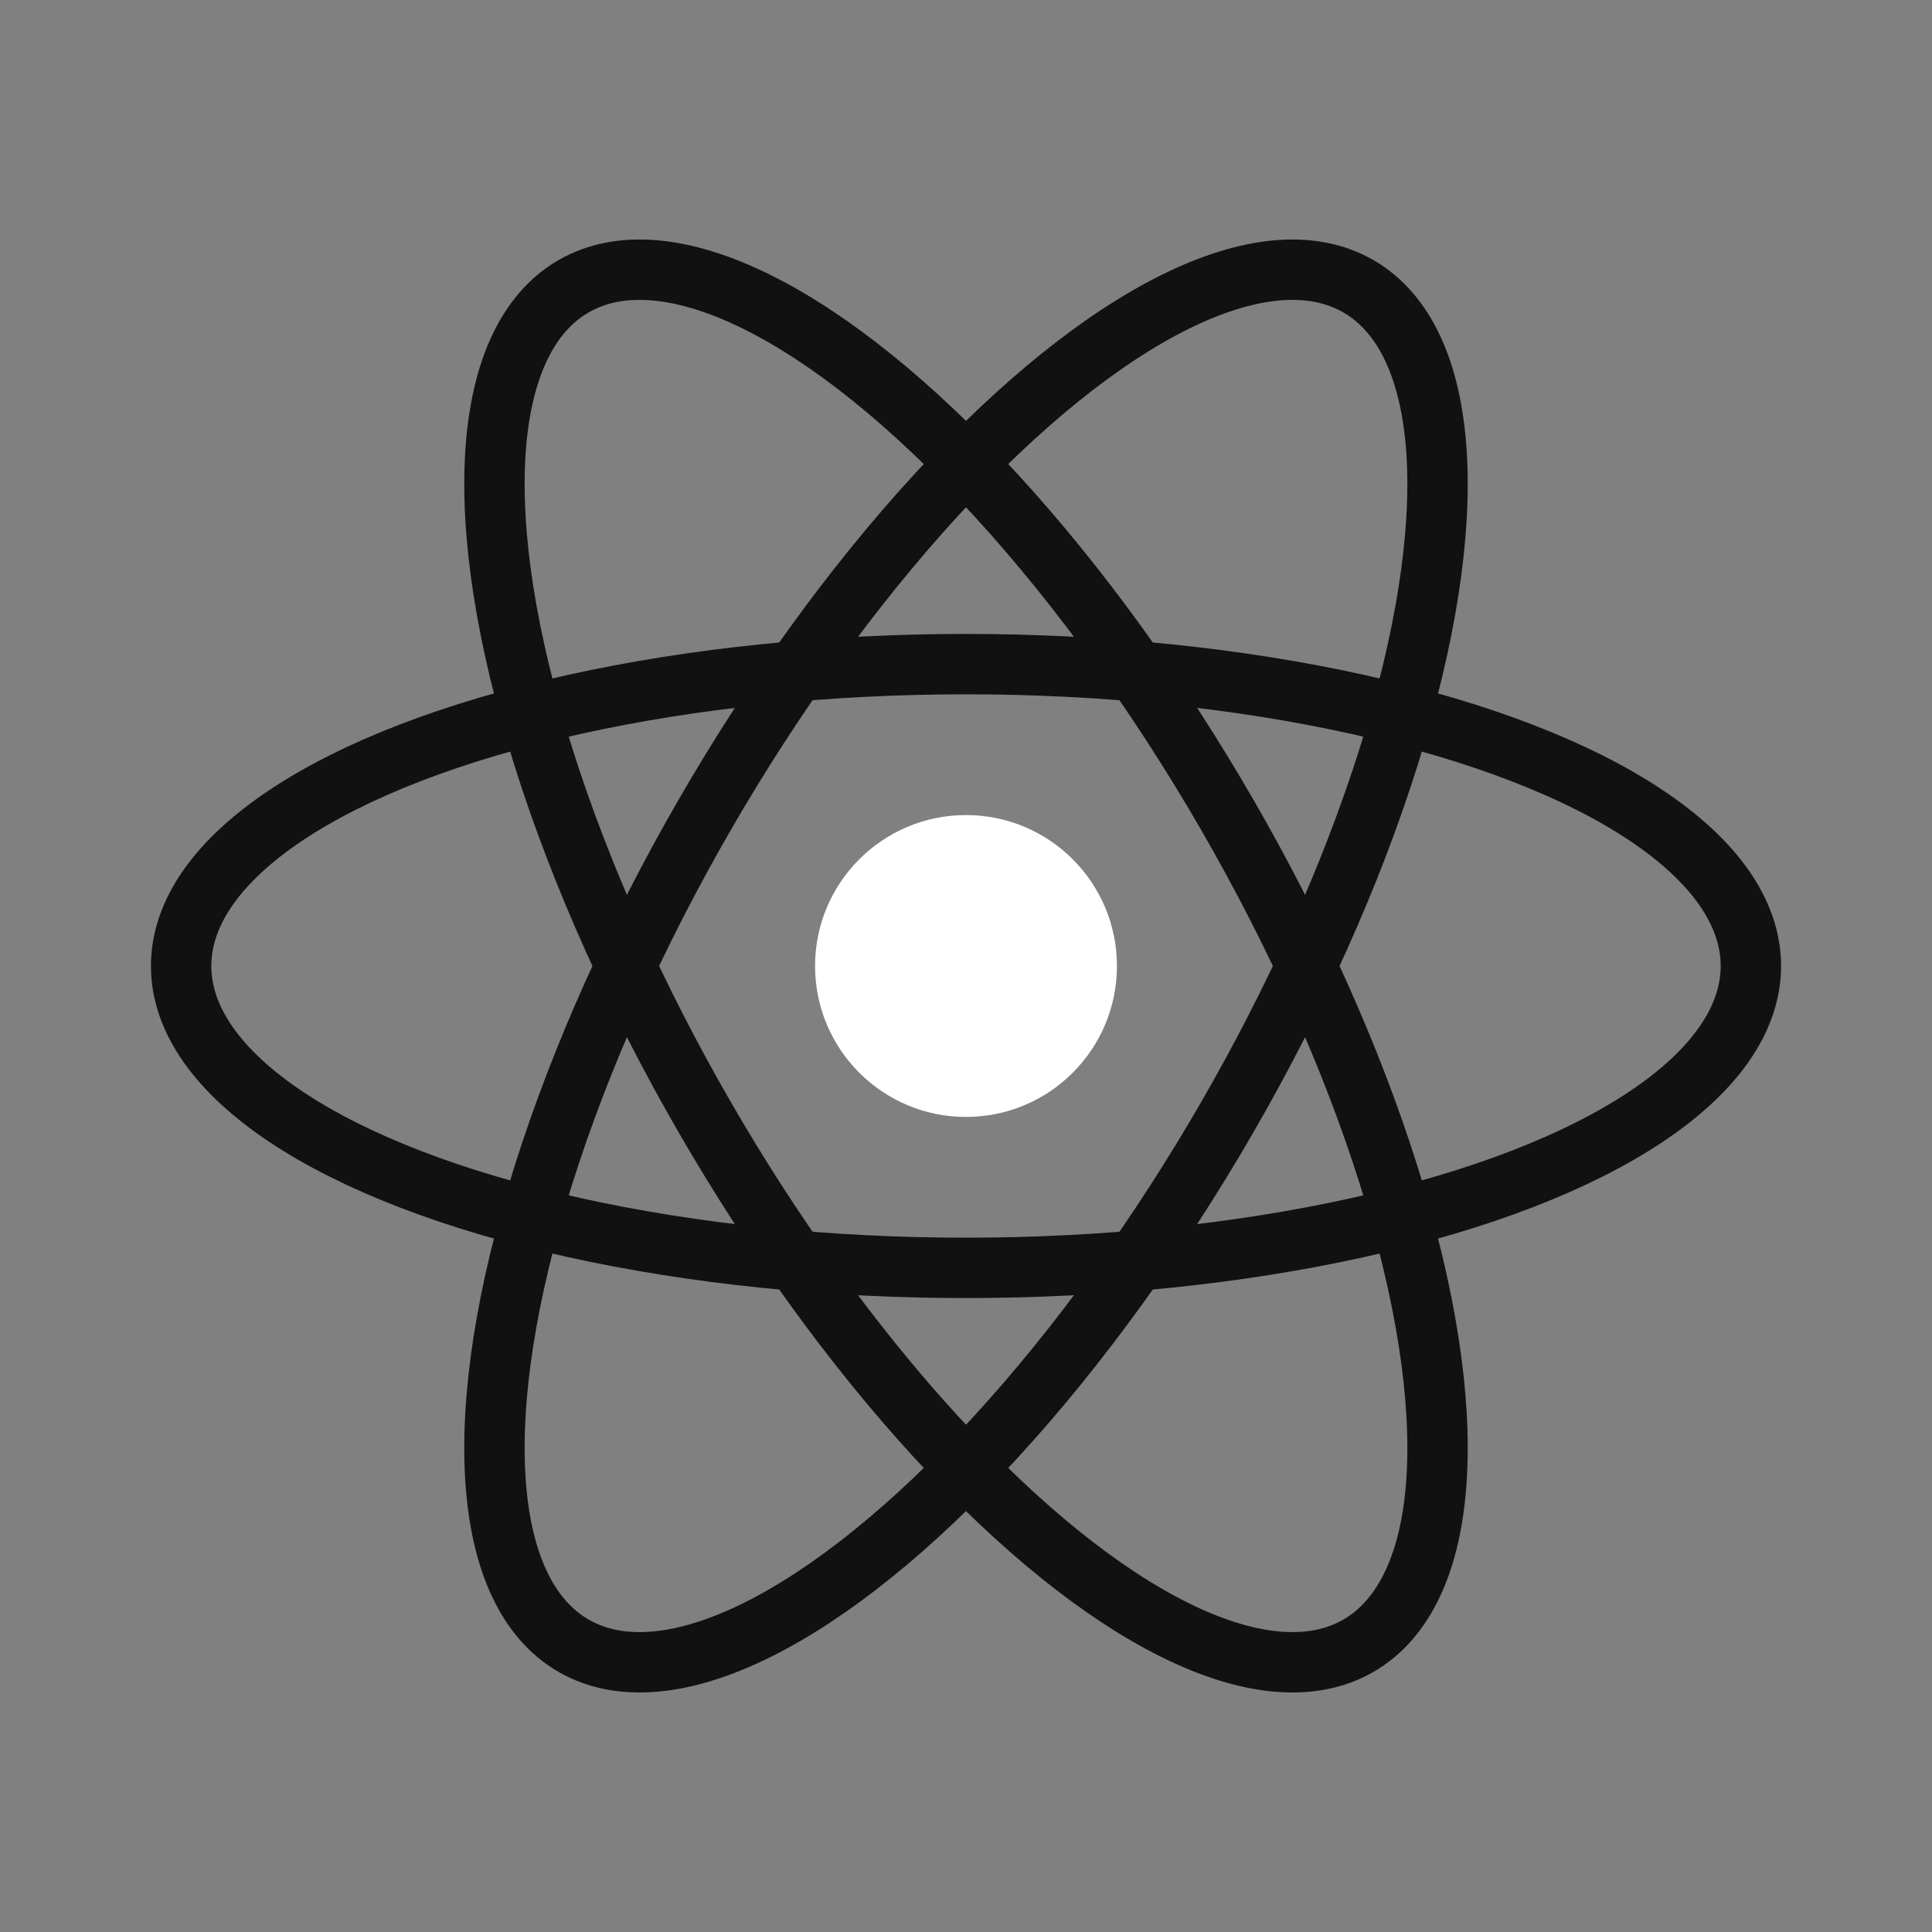
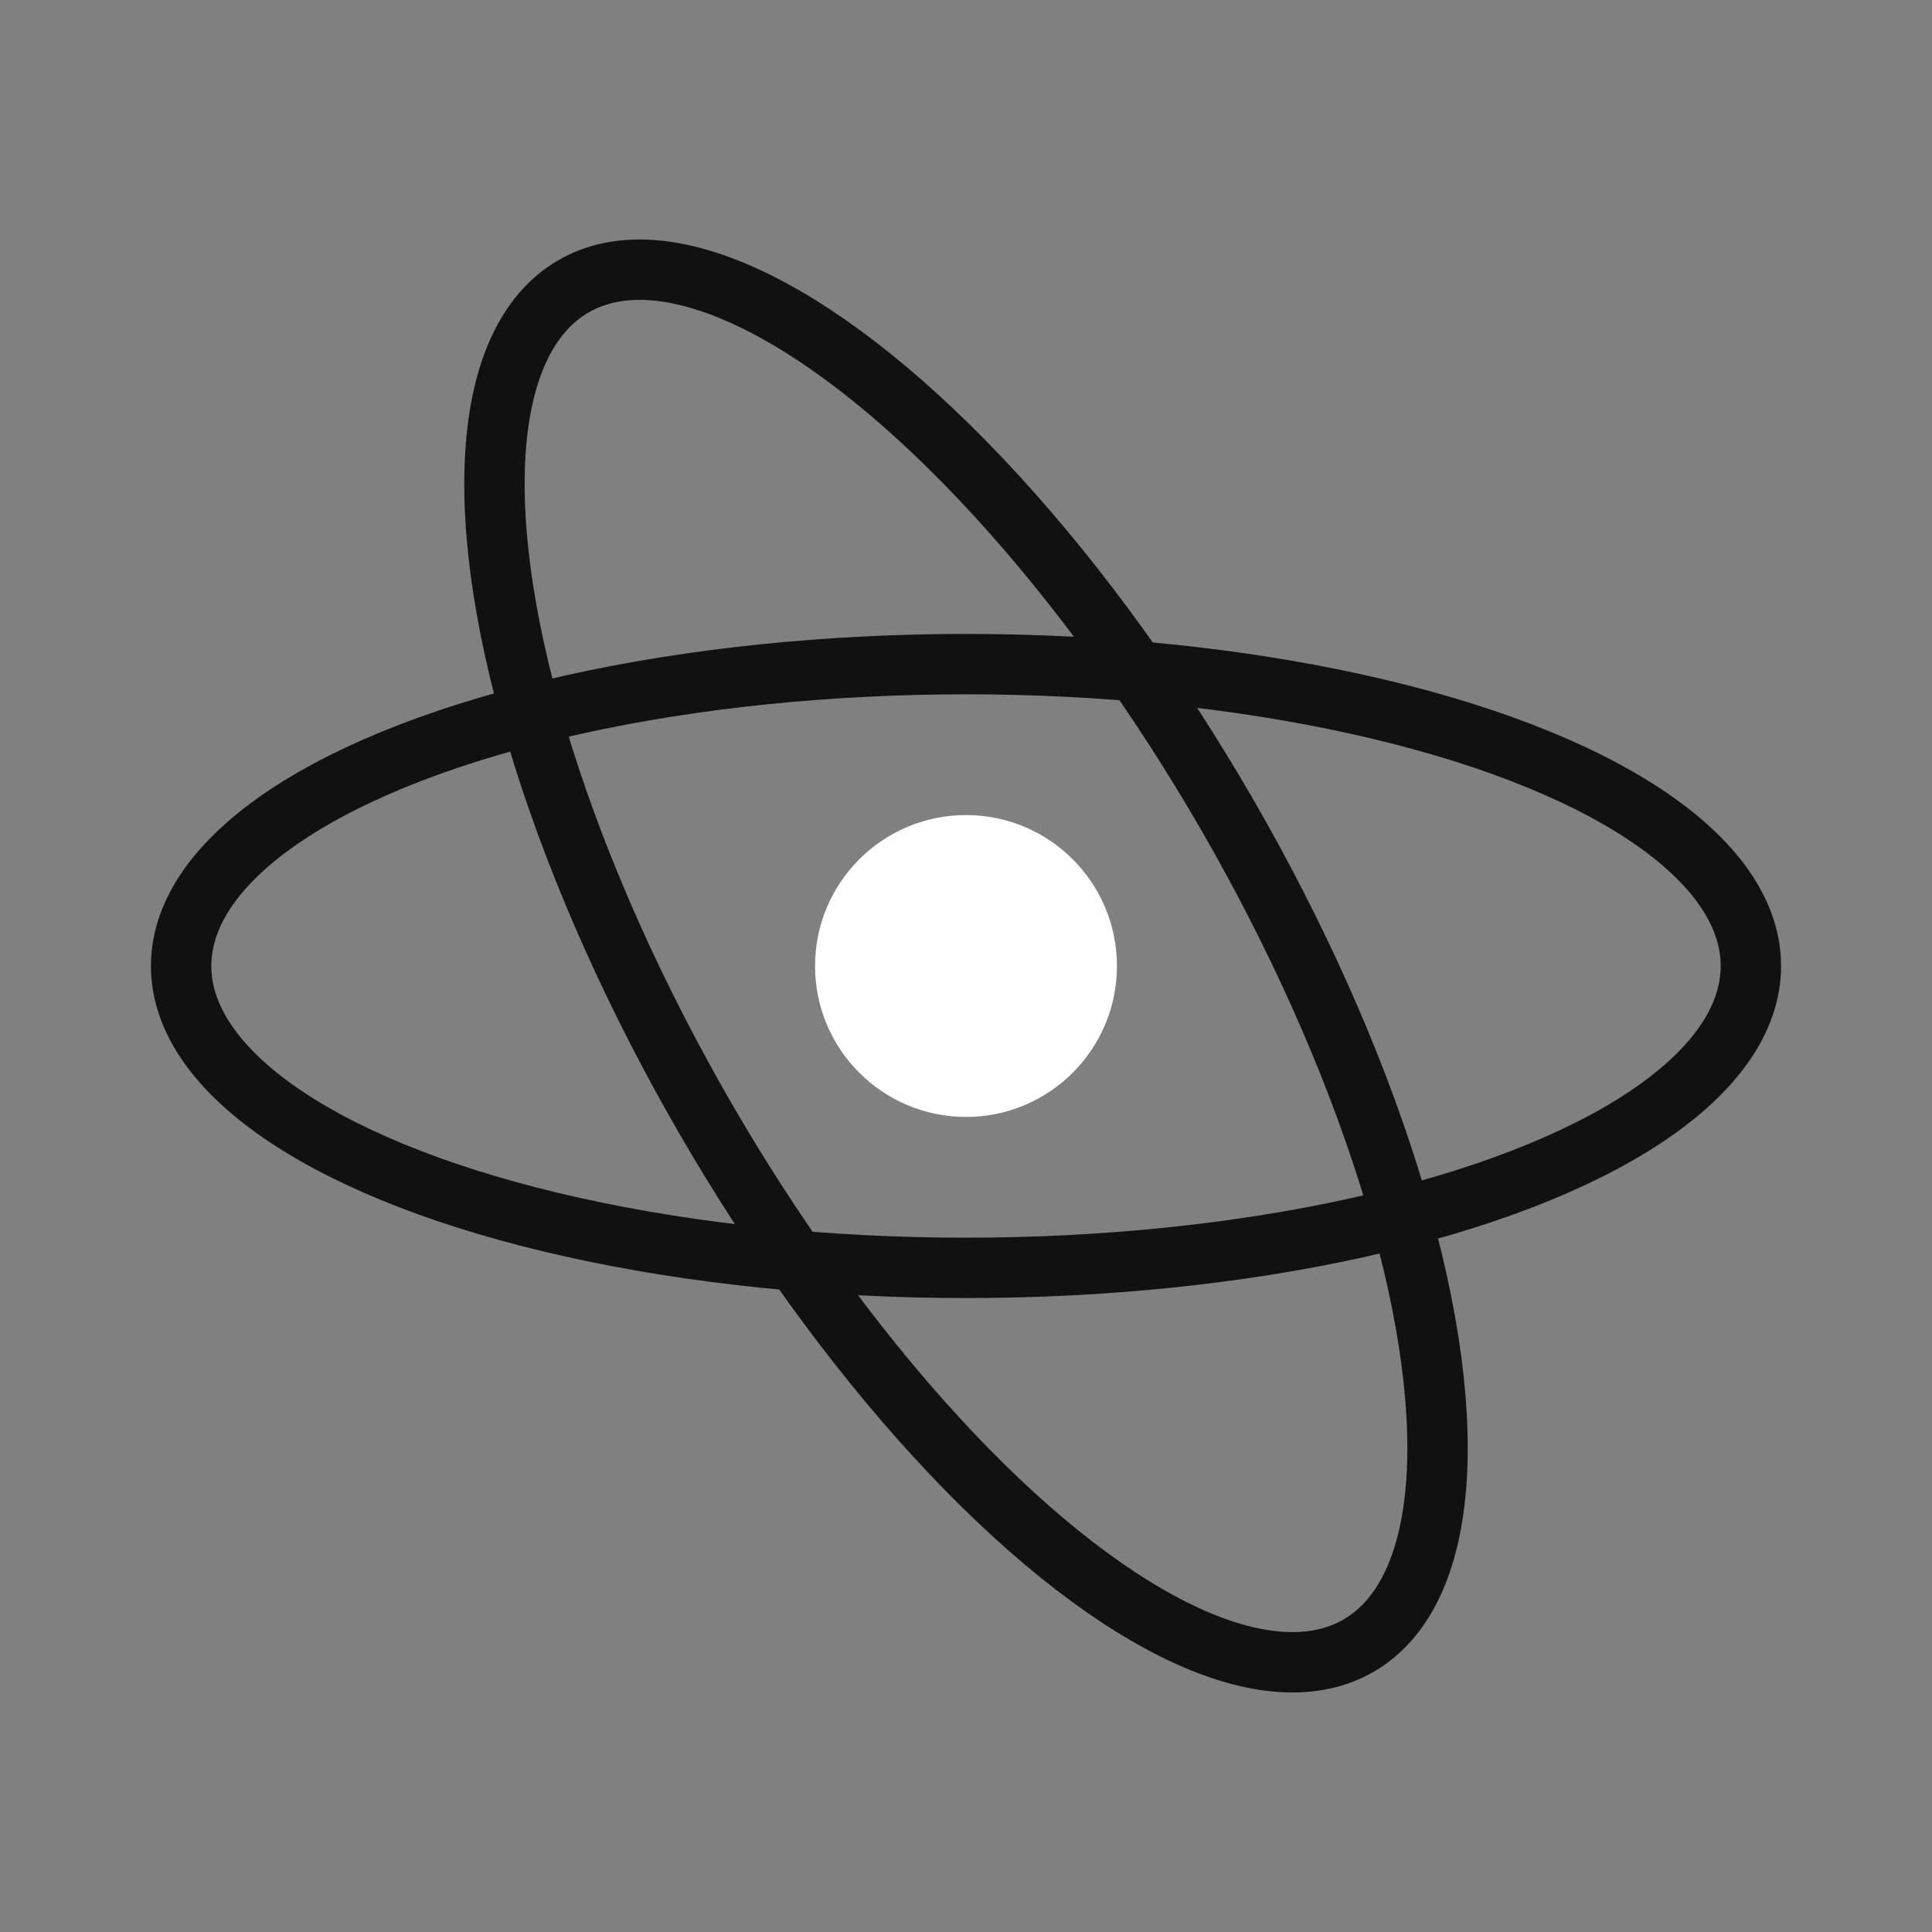
<svg xmlns="http://www.w3.org/2000/svg" viewBox="0 0 64 64" aria-hidden="true">
  <rect x="0" y="0" width="64" height="64" fill="#808080" stroke="none" />
  <circle cx="32" cy="32" r="5" fill="#fff" />
  <g fill="none" stroke="#111" stroke-width="2">
    <ellipse cx="32" cy="32" rx="26" ry="10" />
    <ellipse cx="32" cy="32" rx="26" ry="10" transform="rotate(60 32 32)" />
-     <ellipse cx="32" cy="32" rx="26" ry="10" transform="rotate(-60 32 32)" />
  </g>
</svg>